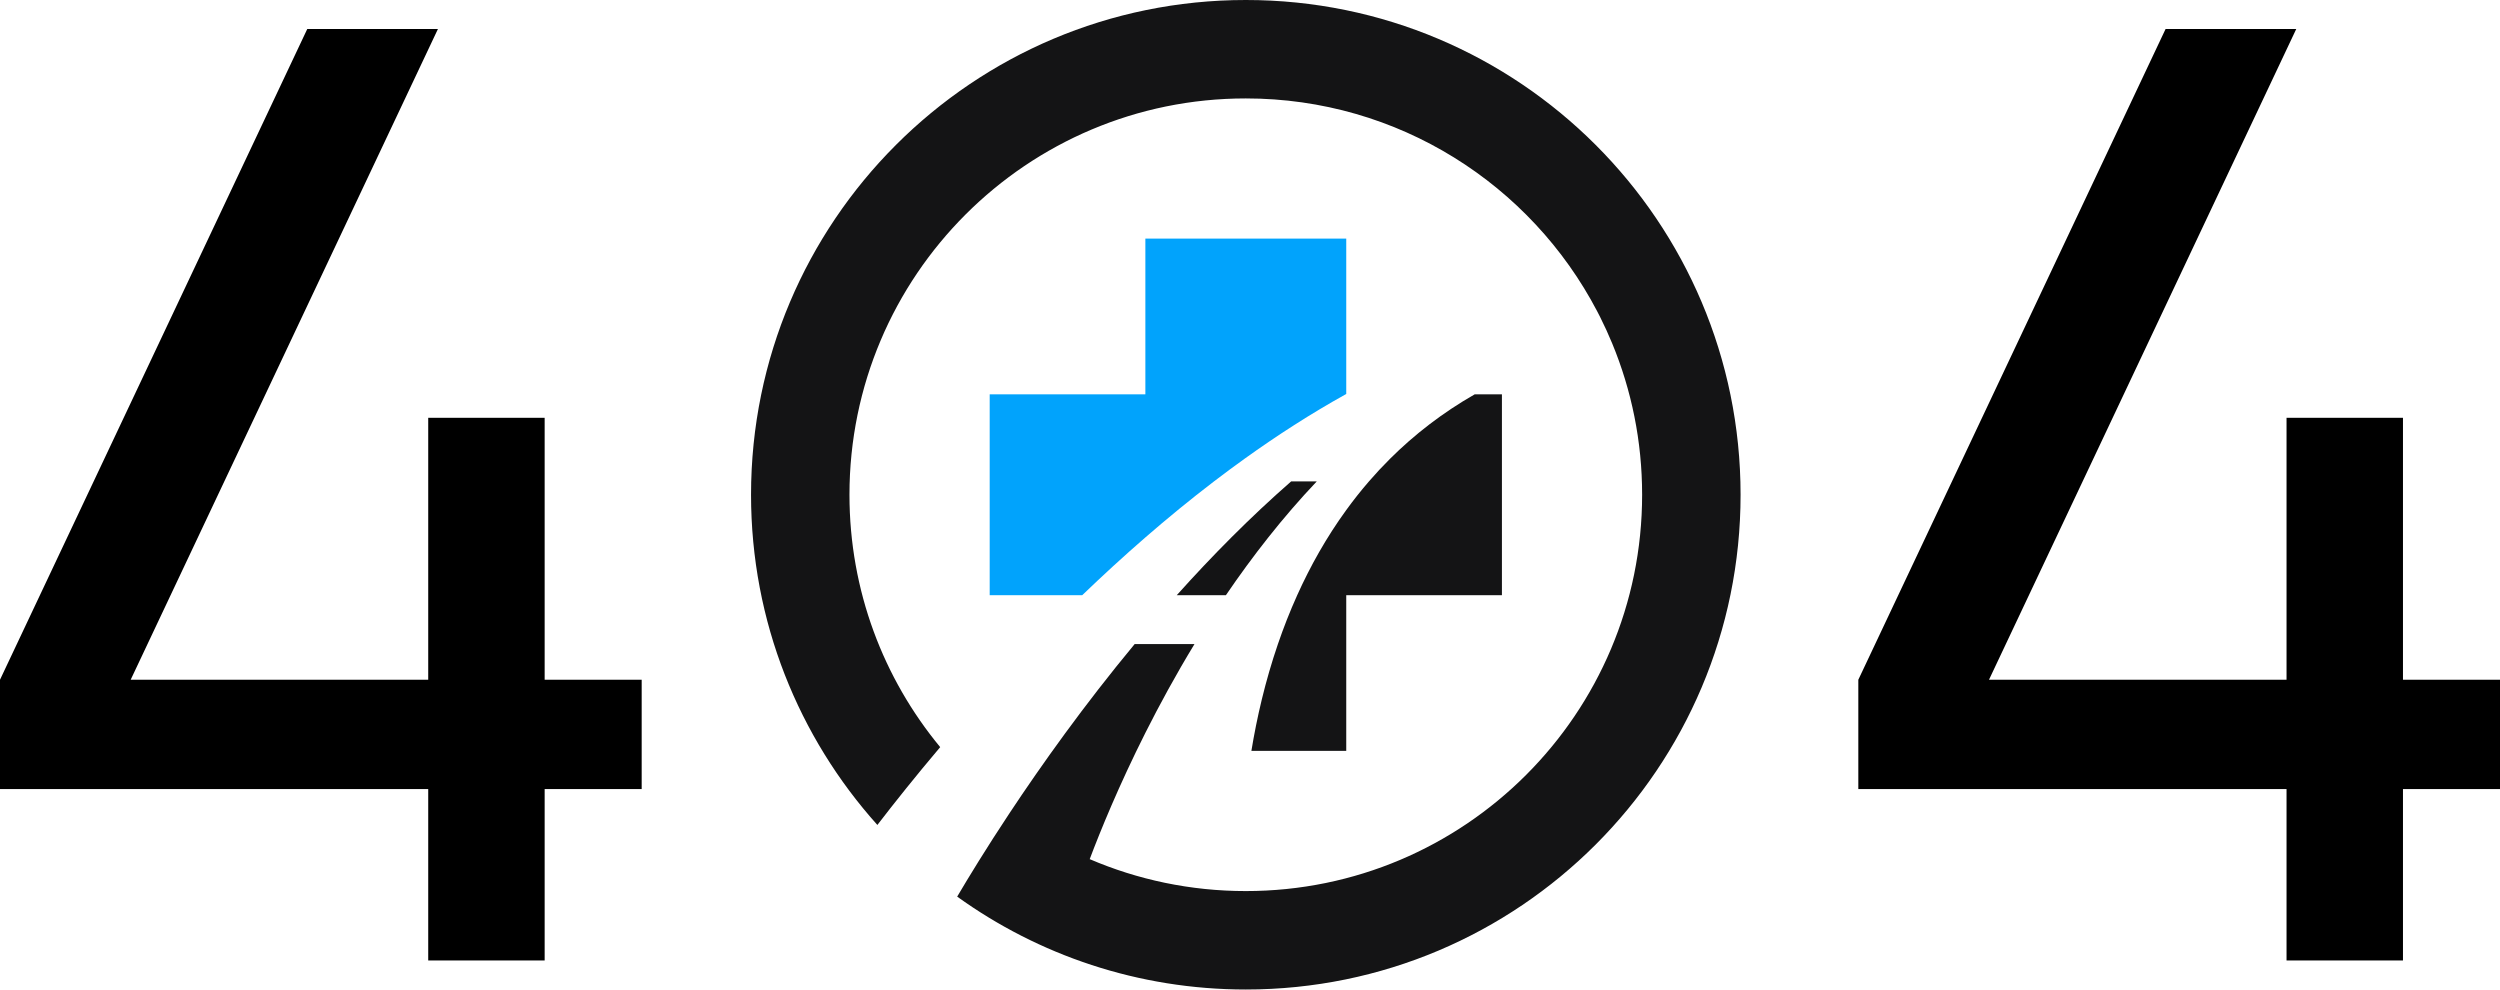
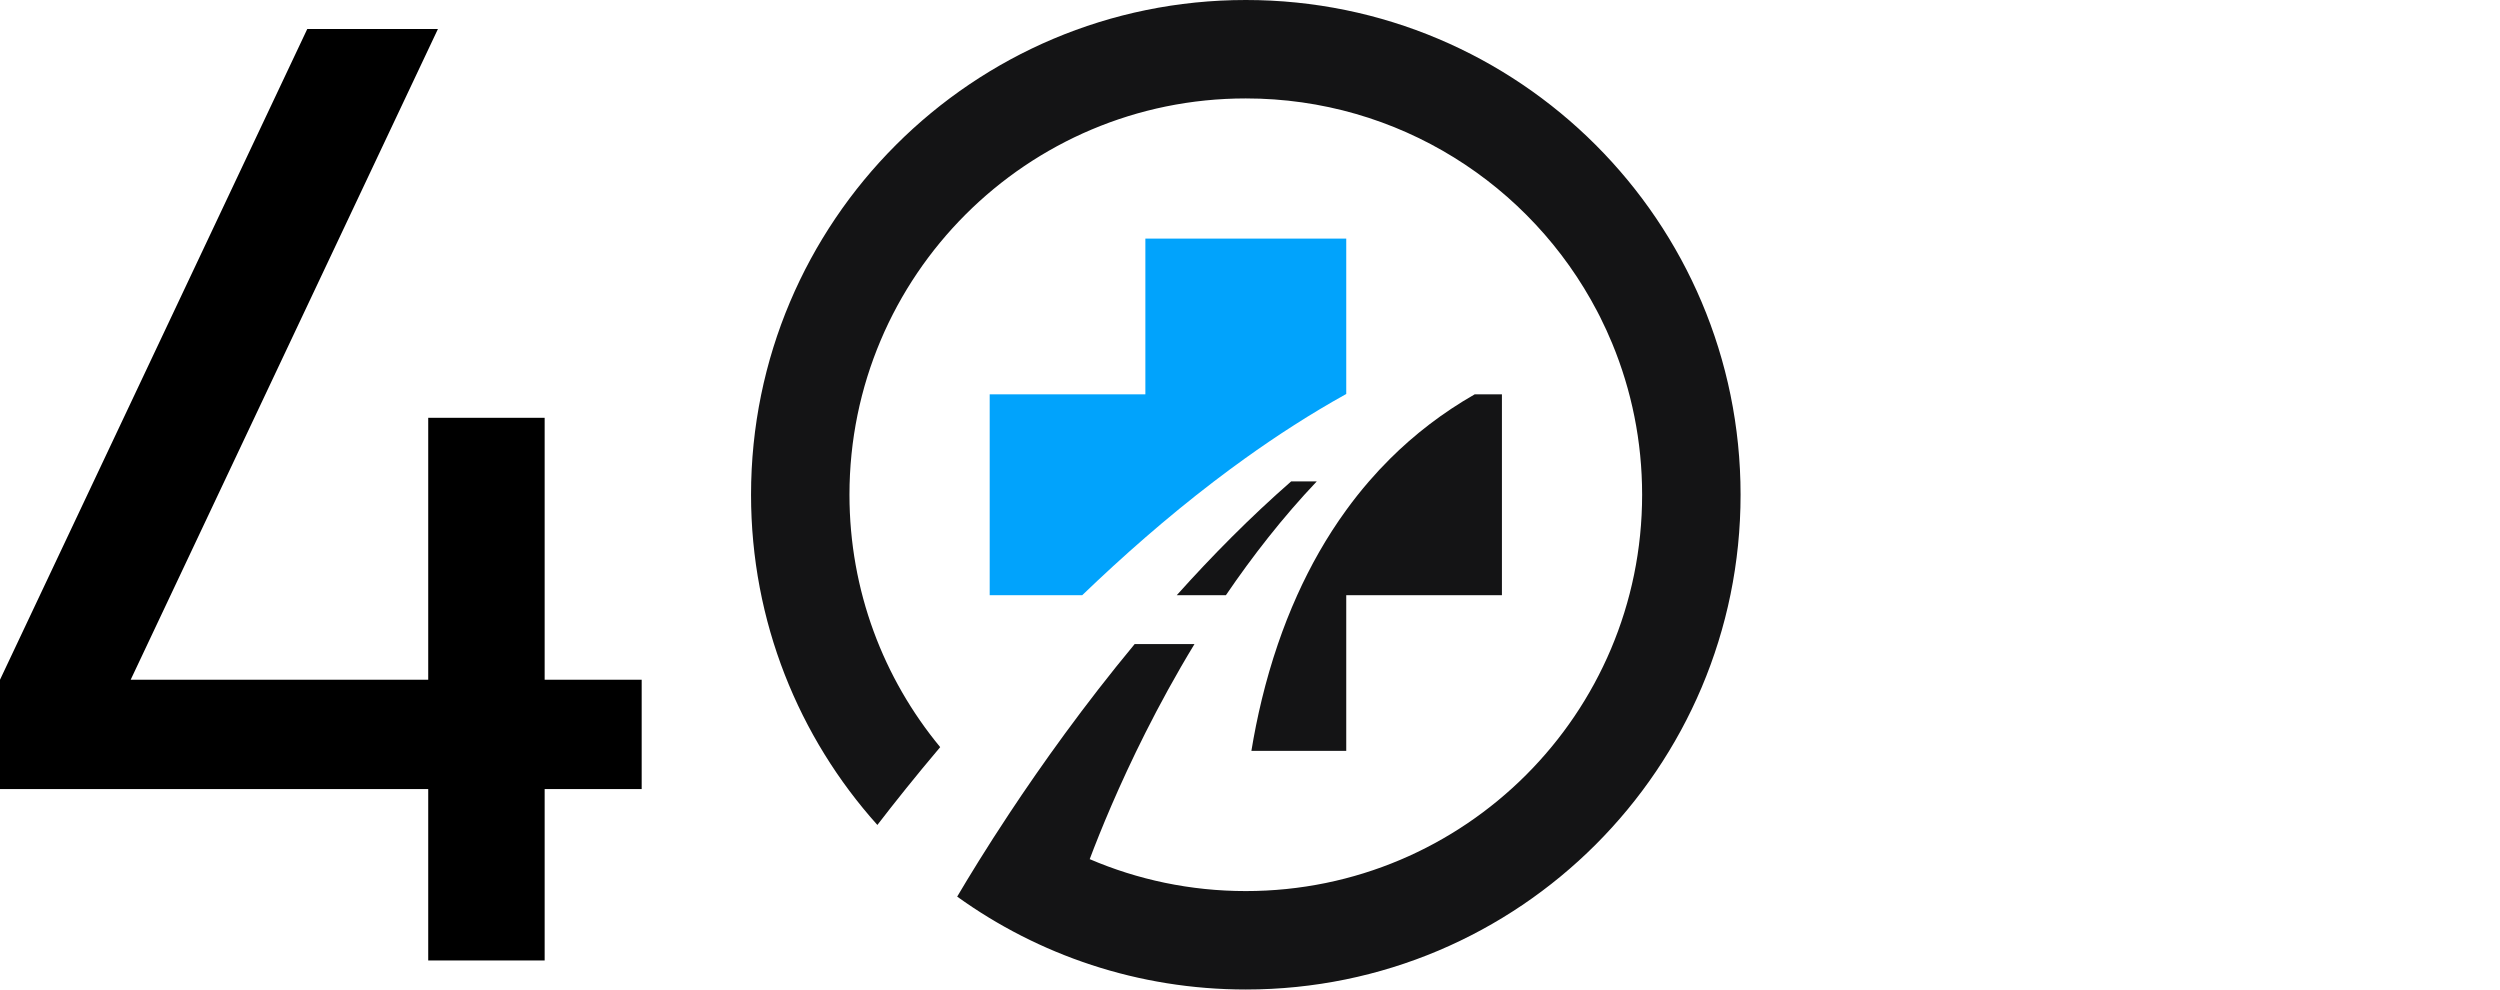
<svg xmlns="http://www.w3.org/2000/svg" id="Layer_2" viewBox="0 0 1793.3 709.79">
  <defs>
    <style>
      .cls-1 {
        fill: #141415;
      }

      .cls-2 {
        fill: #01a3fc;
      }
    </style>
  </defs>
  <g id="Layer_1-2" data-name="Layer_1">
    <g>
      <g>
        <path class="cls-1" d="M1248.55,354.89c0,196-158.89,354.9-354.9,354.9-77.27,0-148.77-24.7-207.04-66.63,8.03-13.62,20.78-34.56,37.61-59.96,22.88-34.52,53.32-77.31,89.71-121.21h42.91c-13.41,22.06-25.14,43.64-35.24,63.69-19.1,37.95-32.34,70.47-39.93,90.6,34.36,14.74,72.21,22.9,111.97,22.9,157.01,0,284.29-127.28,284.29-284.29,0-38.43-7.63-75.08-21.46-108.52-2.64-6.4-5.52-12.69-8.61-18.85-.14-.28-.28-.57-.43-.85-.57-1.13-1.15-2.25-1.74-3.38-47.48-90.75-142.53-152.69-252.06-152.69-157.01,0-284.29,127.29-284.29,284.29,0,68.79,24.43,131.86,65.08,181.03-17.81,21.06-32.97,40.1-45.06,55.83-56.35-62.82-90.62-145.85-90.62-236.87C538.75,158.89,697.65,0,893.65,0s354.9,158.89,354.9,354.89Z" />
-         <path class="cls-1" d="M944.53,345.33c-24.42,25.76-46.12,53.64-65.16,81.61h-35.25c25.22-28.15,52.71-55.97,82.04-81.61h18.36Z" />
+         <path class="cls-1" d="M944.53,345.33c-24.42,25.76-46.12,53.64-65.16,81.61h-35.25c25.22-28.15,52.71-55.97,82.04-81.61Z" />
        <path class="cls-2" d="M965.69,171.18v111.44c-.14.07-.27.15-.41.22-24.89,13.83-49.13,29.45-72.51,46.22-7.41,5.31-14.72,10.74-21.95,16.26-16.95,12.95-33.38,26.43-49.22,40.18-15.7,13.63-30.82,27.52-45.28,41.43h-66.39v-144.09h111.67v-111.67h144.09Z" />
        <path class="cls-1" d="M1077.36,282.85v144.09h-111.67v111.67h-68.04c3.88-23.64,9.86-49.83,19.03-76.62,3.98-11.62,8.56-23.36,13.83-35.05,9.38-20.81,20.94-41.48,35.19-61.09,5.07-6.99,10.49-13.85,16.27-20.53,4.8-5.55,9.85-10.98,15.16-16.26,17.3-17.2,37.4-32.88,60.74-46.22h19.49Z" />
      </g>
      <g>
        <path d="M307.17,688.98v-122.96H0v-78.42L220.4,20.82h93.73L93.73,487.6h213.44v-187.92h83.52v187.92h69.6v78.42h-69.6v122.96h-83.52Z" />
-         <path d="M1640.18,688.98v-122.96h-307.17v-78.42L1553.41,20.82h93.73l-220.4,466.78h213.44v-187.92h83.52v187.92h69.6v78.42h-69.6v122.96h-83.52Z" />
      </g>
    </g>
  </g>
</svg>